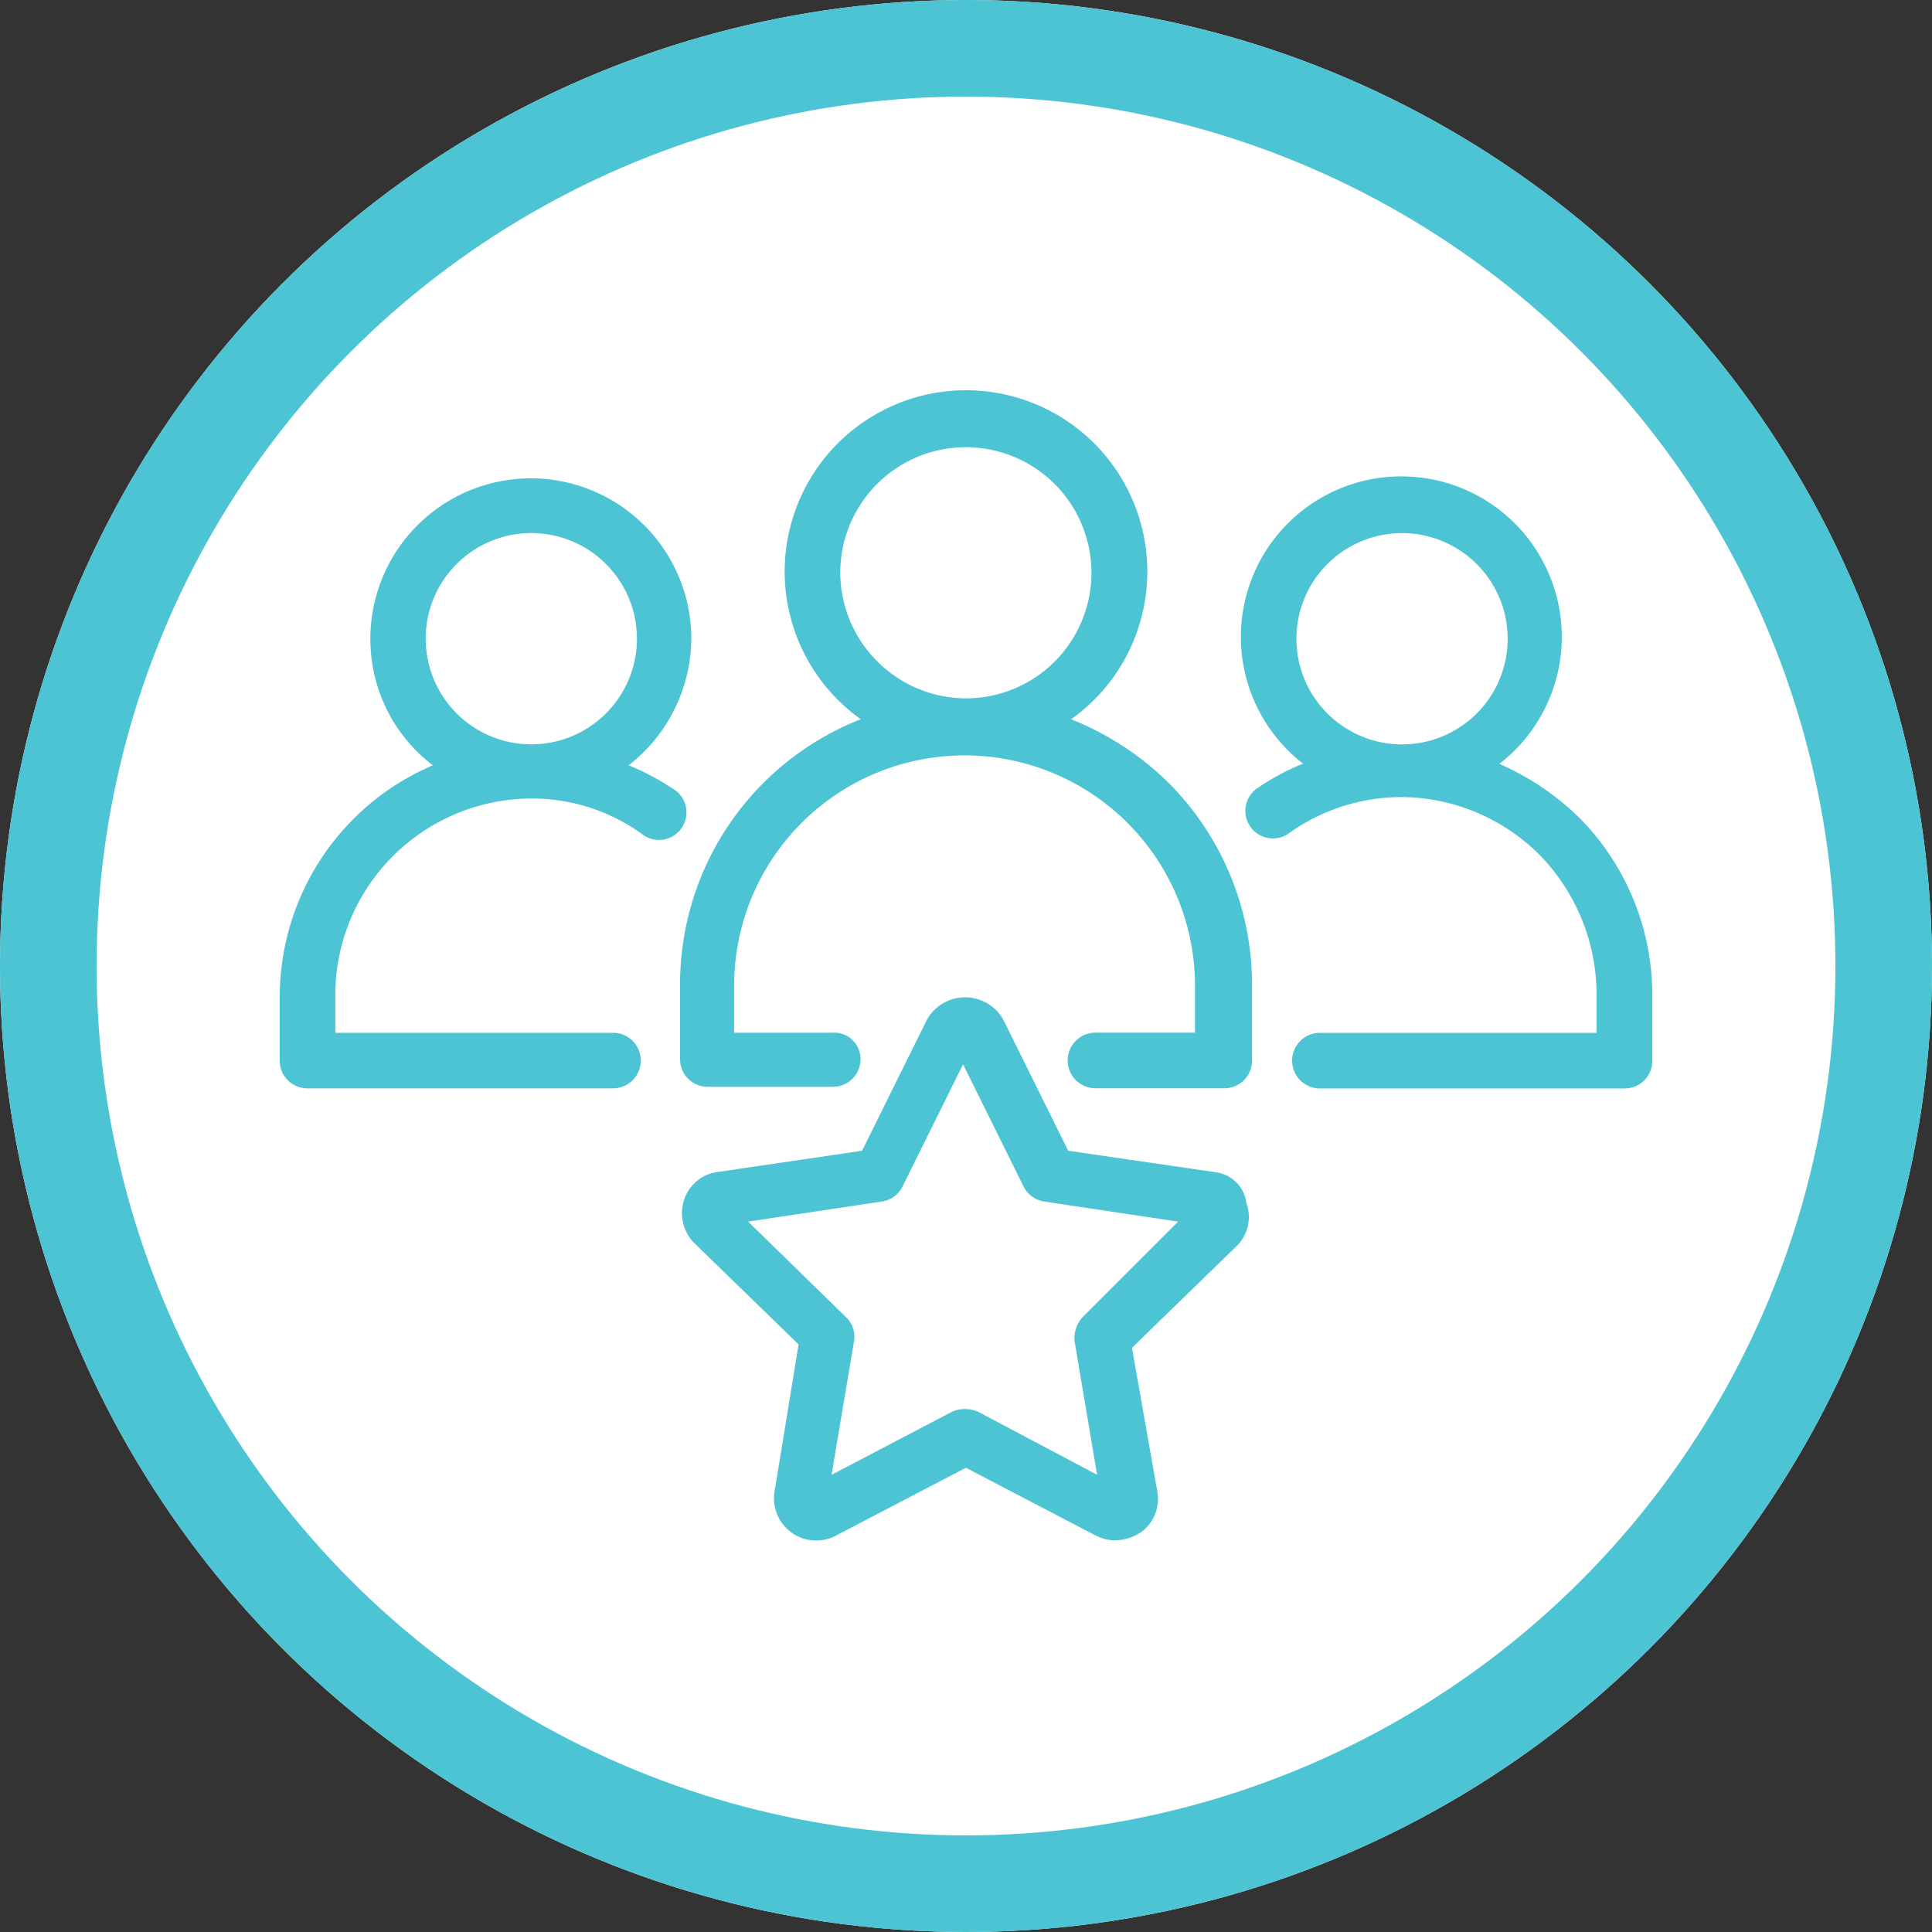
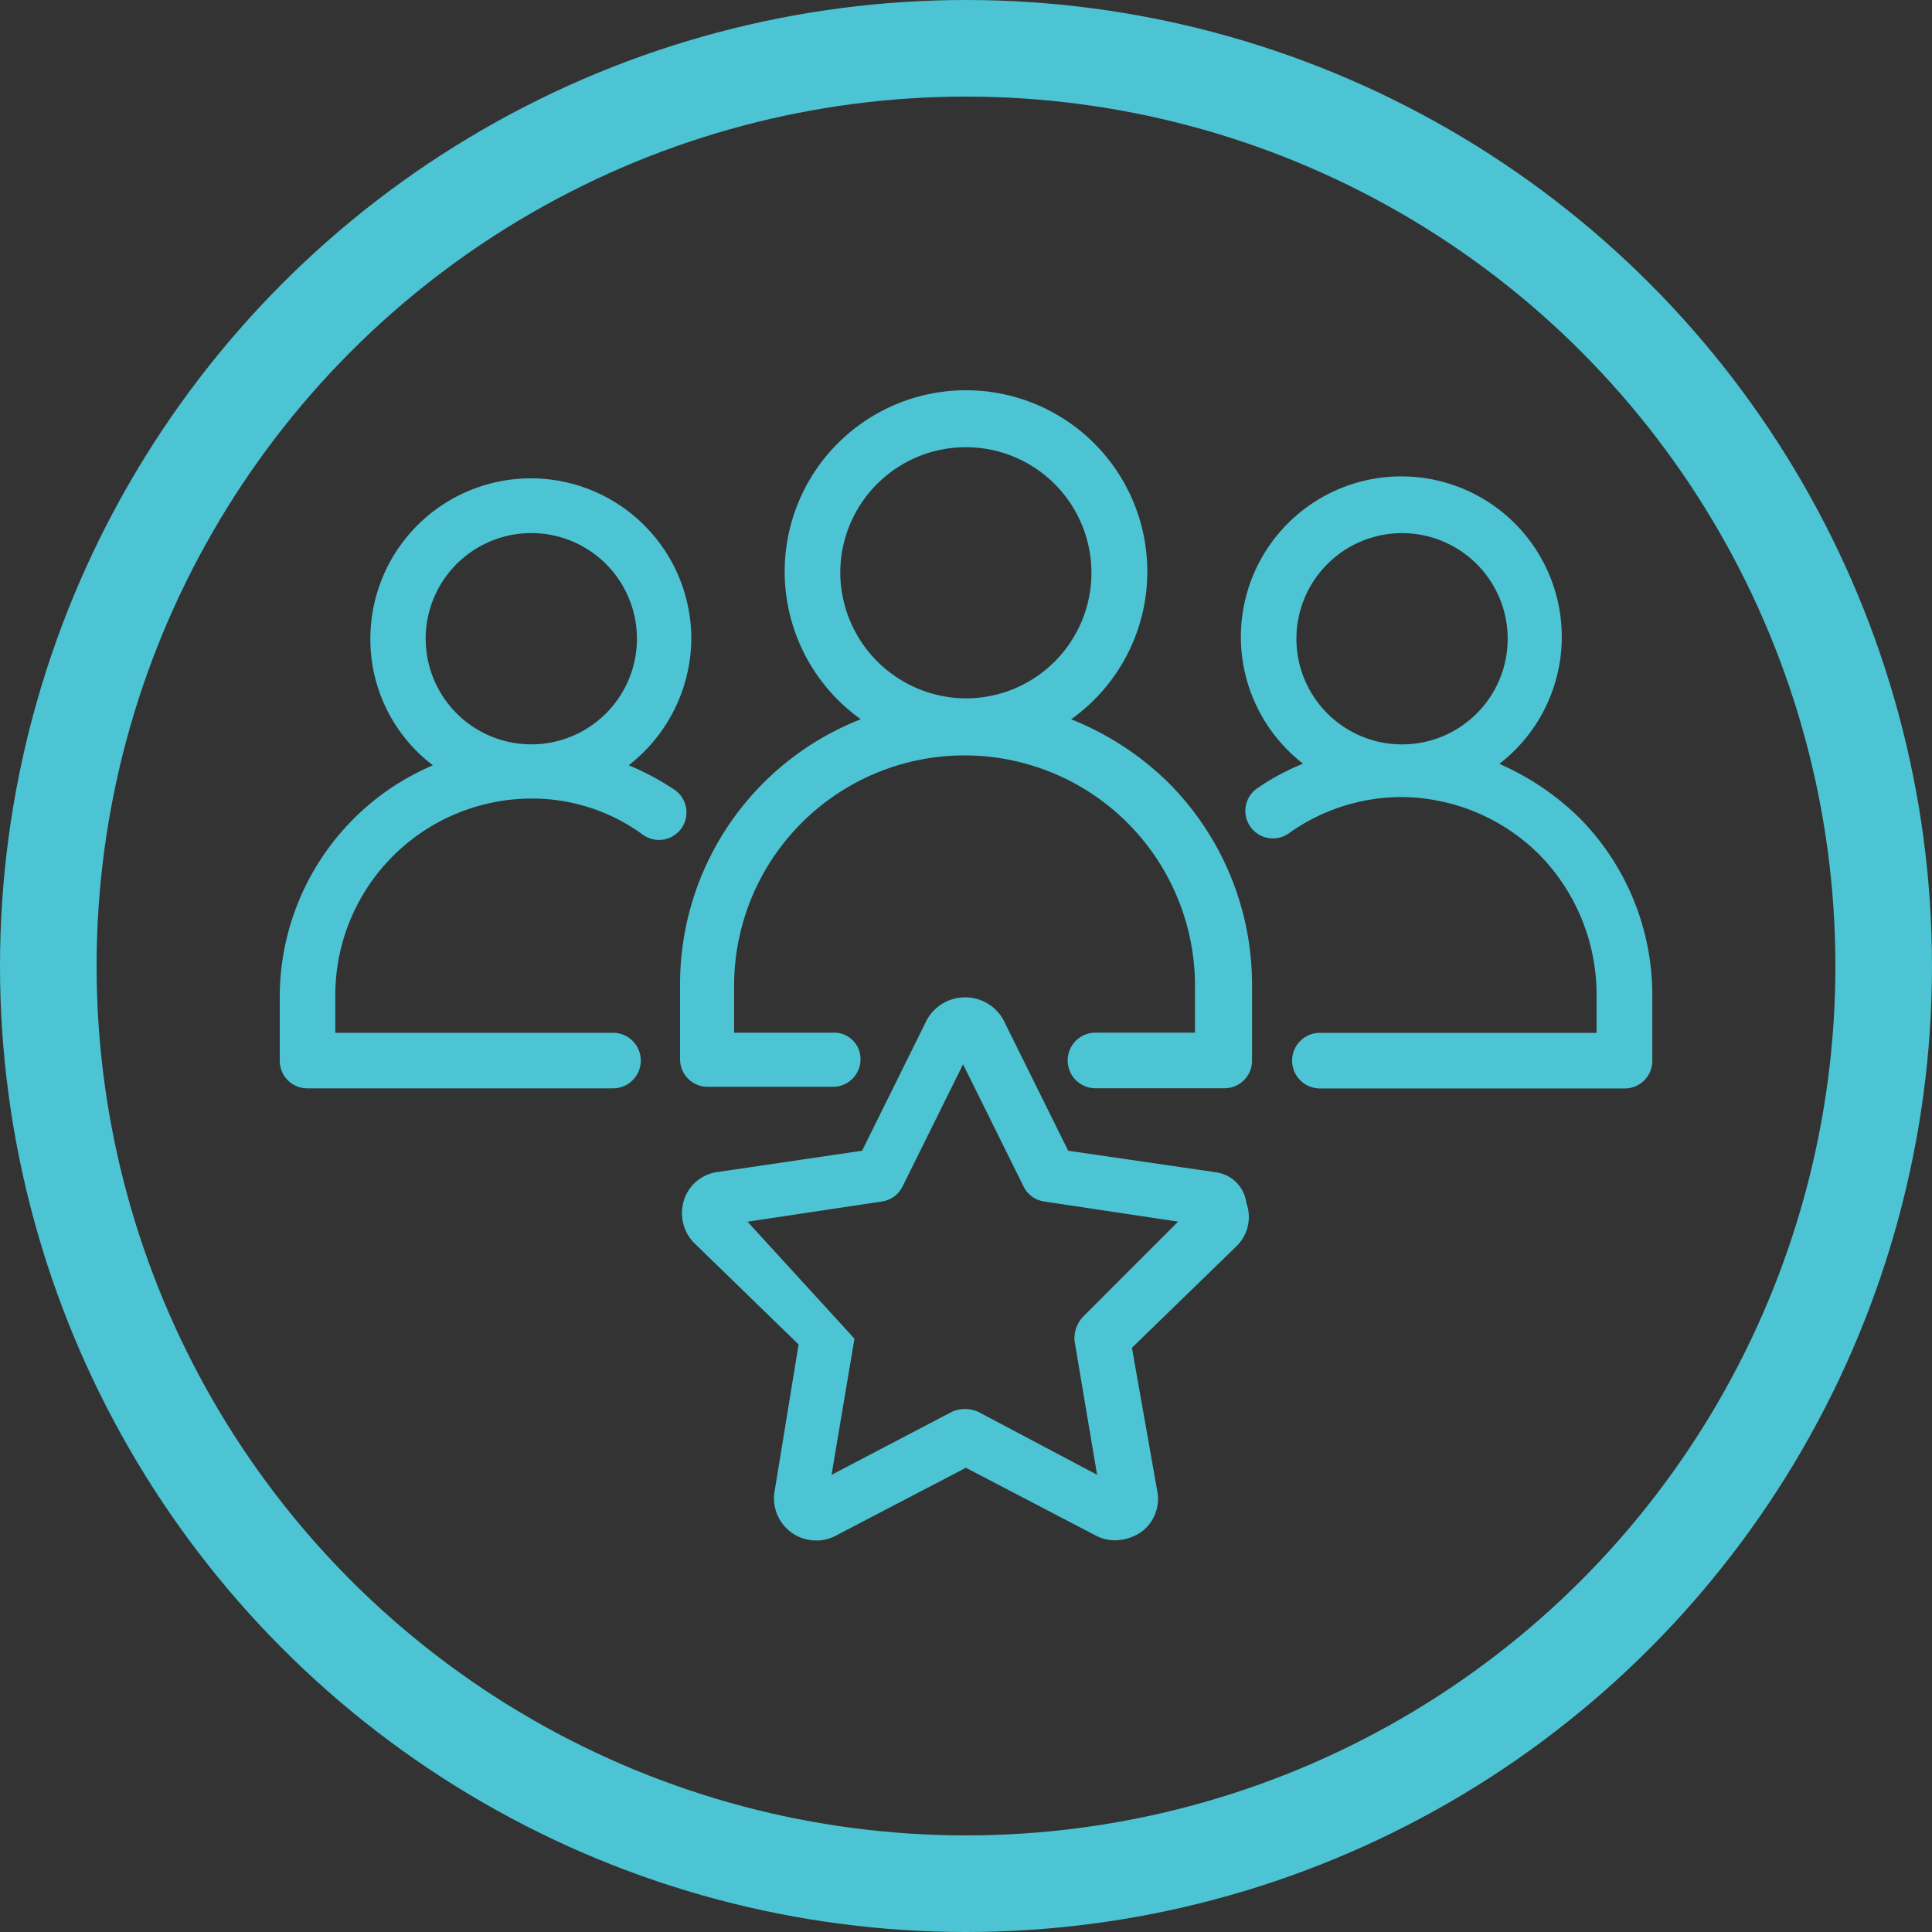
<svg xmlns="http://www.w3.org/2000/svg" width="40" height="40" viewBox="0 0 40 40">
  <rect x="0" y="0" width="40" height="40" fill="#333333" stroke="none" />
  <g id="Group_740" data-name="Group 740" transform="translate(-131.5 -3856)">
    <g id="Ellipse_7" data-name="Ellipse 7" transform="translate(131.5 3856)" fill="#fff" stroke="#4cc4d3" stroke-width="2">
-       <circle cx="20" cy="20" r="20" stroke="none" />
      <circle cx="20" cy="20" r="19" fill="none" />
    </g>
    <g id="Group_541" data-name="Group 541" transform="translate(39 4)">
      <path id="Path_465" data-name="Path 465" d="M6.921,11.958a3.247,3.247,0,0,0,1.4-2.643,3.222,3.222,0,0,0-6.445,0,3.174,3.174,0,0,0,1.4,2.643A5.115,5.115,0,0,0,0,16.709v1.337a.47.47,0,0,0,.476.476H6.8a.475.475,0,1,0,0-.95H.95V16.68a4.171,4.171,0,0,1,4.158-4.158,3.984,3.984,0,0,1,2.376.773.469.469,0,1,0,.535-.771,5.414,5.414,0,0,0-1.1-.565Zm-4.1-2.644A2.287,2.287,0,1,1,5.108,11.6,2.287,2.287,0,0,1,2.822,9.314" transform="translate(98.392 3855.911)" fill="#4cc4d3" stroke="#4cc4d3" stroke-width="0.2" />
      <path id="Path_466" data-name="Path 466" d="M73.831,13.013a5.421,5.421,0,0,0-1.782-1.158,3.222,3.222,0,1,0-3.654,0,4.808,4.808,0,0,0-1.1.564.469.469,0,0,0,.535.772,4.121,4.121,0,0,1,2.376-.773,4.18,4.18,0,0,1,2.94,1.218,4.235,4.235,0,0,1,1.218,2.94V17.5H68.515a.476.476,0,0,0,0,.951h6.327a.47.47,0,0,0,.476-.476V16.607A5.11,5.11,0,0,0,73.831,13.013ZM67.95,9.241a2.287,2.287,0,1,1,2.287,2.287A2.287,2.287,0,0,1,67.95,9.241" transform="translate(51.291 3855.984)" fill="#4cc4d3" stroke="#4cc4d3" stroke-width="0.2" />
      <path id="Path_467" data-name="Path 467" d="M35.681,6.713a3.654,3.654,0,1,0-3.922,0A5.79,5.79,0,0,0,27.9,12.177v1.544a.47.47,0,0,0,.476.476h2.584a.47.47,0,0,0,.476-.476.445.445,0,0,0-.476-.444H28.819v-1.07a4.871,4.871,0,1,1,9.742,0v1.069H36.423a.476.476,0,1,0,0,.951h2.643a.47.47,0,0,0,.476-.476V12.208A5.818,5.818,0,0,0,37.849,8.08a5.965,5.965,0,0,0-2.168-1.367ZM31.017,3.655a2.7,2.7,0,1,1,2.7,2.7,2.714,2.714,0,0,1-2.7-2.7" transform="translate(78.78 3860.204)" fill="#4cc4d3" stroke="#4cc4d3" stroke-width="0.2" />
-       <path id="Path_468" data-name="Path 468" d="M38.942,45.86l-3.059-.446-1.367-2.762a.807.807,0,0,0-1.4,0l-1.367,2.762-3.029.446a.742.742,0,0,0-.624.5.782.782,0,0,0,.179.8l2.2,2.138-.5,3.061A.774.774,0,0,0,31.1,53.2l2.732-1.426L36.565,53.2a.789.789,0,0,0,.356.089.9.9,0,0,0,.476-.149.748.748,0,0,0,.3-.743l-.535-3.029,2.2-2.138a.742.742,0,0,0,.179-.8.633.633,0,0,0-.594-.566Zm-2.614,2.97a.556.556,0,0,0-.148.415l.5,2.97-2.643-1.4a.582.582,0,0,0-.446,0l-2.673,1.4.5-2.97a.46.46,0,0,0-.149-.415L29.11,46.721l2.97-.446a.472.472,0,0,0,.356-.267l1.337-2.7,1.337,2.7a.471.471,0,0,0,.356.267l2.97.446Z" transform="translate(78.666 3830.502)" fill="#4cc4d3" stroke="#4cc4d3" stroke-width="0.2" />
+       <path id="Path_468" data-name="Path 468" d="M38.942,45.86l-3.059-.446-1.367-2.762a.807.807,0,0,0-1.4,0l-1.367,2.762-3.029.446a.742.742,0,0,0-.624.5.782.782,0,0,0,.179.8l2.2,2.138-.5,3.061A.774.774,0,0,0,31.1,53.2l2.732-1.426L36.565,53.2a.789.789,0,0,0,.356.089.9.9,0,0,0,.476-.149.748.748,0,0,0,.3-.743l-.535-3.029,2.2-2.138a.742.742,0,0,0,.179-.8.633.633,0,0,0-.594-.566Zm-2.614,2.97a.556.556,0,0,0-.148.415l.5,2.97-2.643-1.4a.582.582,0,0,0-.446,0l-2.673,1.4.5-2.97L29.11,46.721l2.97-.446a.472.472,0,0,0,.356-.267l1.337-2.7,1.337,2.7a.471.471,0,0,0,.356.267l2.97.446Z" transform="translate(78.666 3830.502)" fill="#4cc4d3" stroke="#4cc4d3" stroke-width="0.2" />
    </g>
  </g>
</svg>